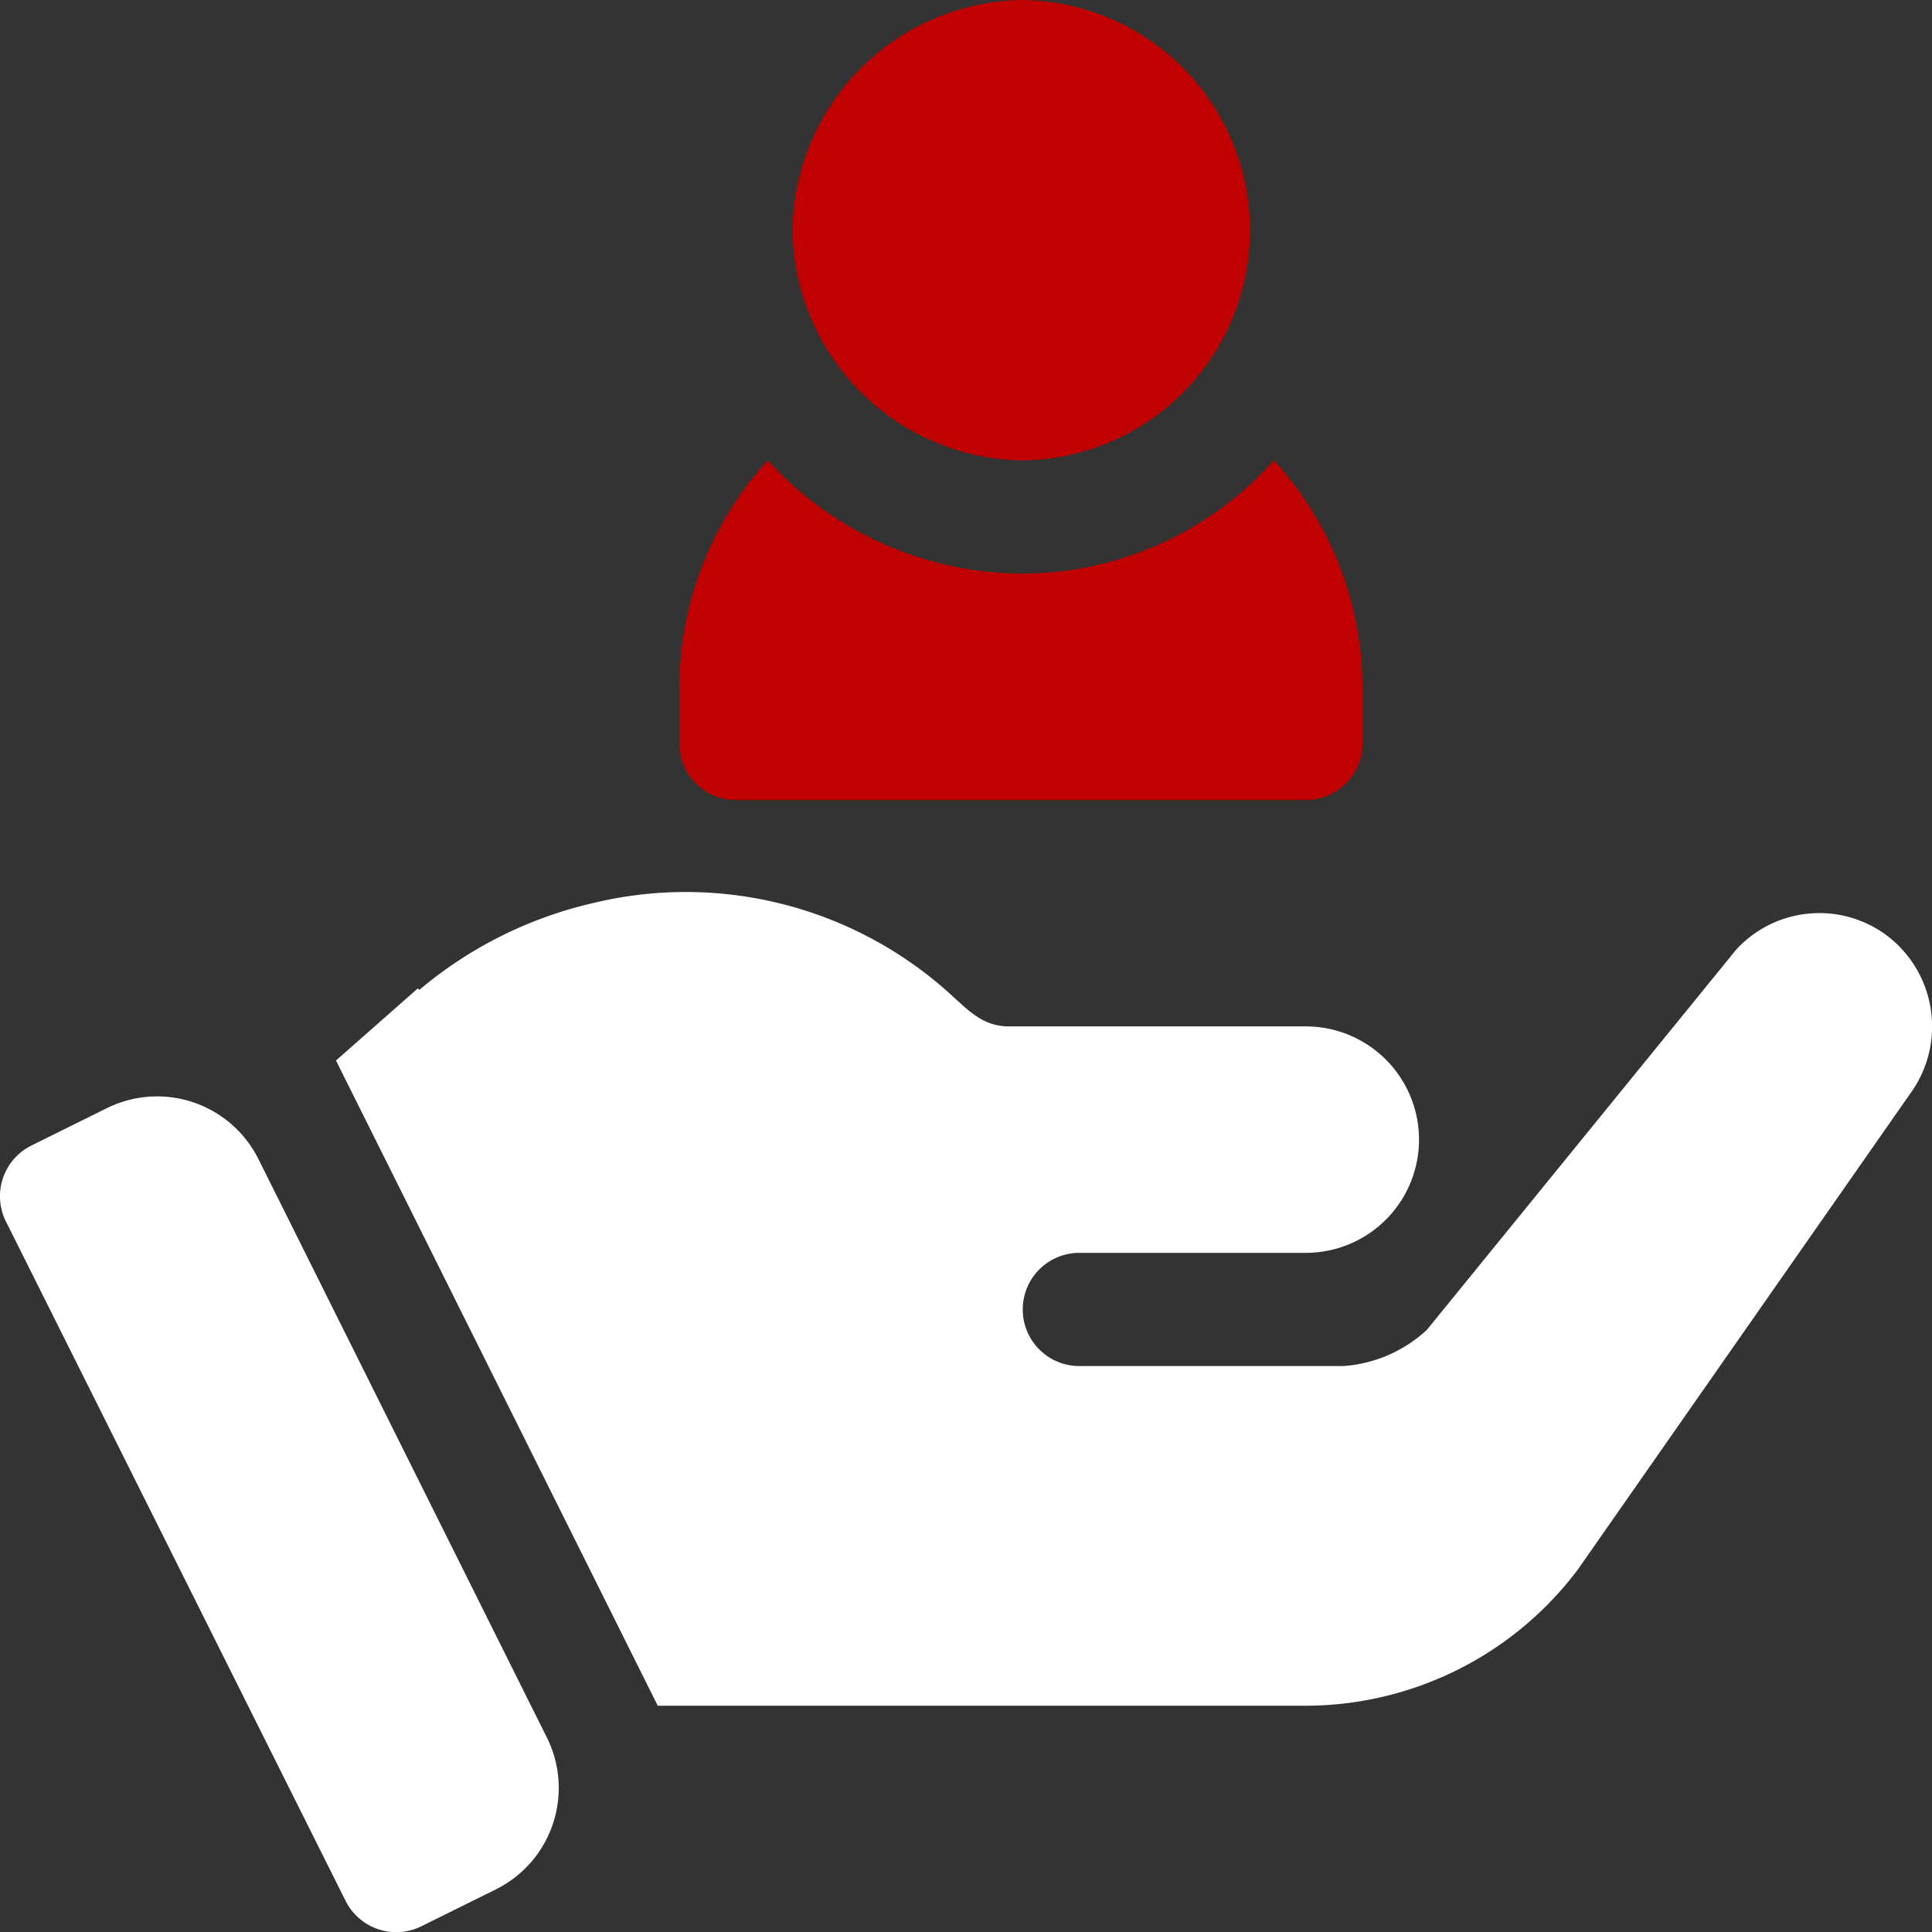
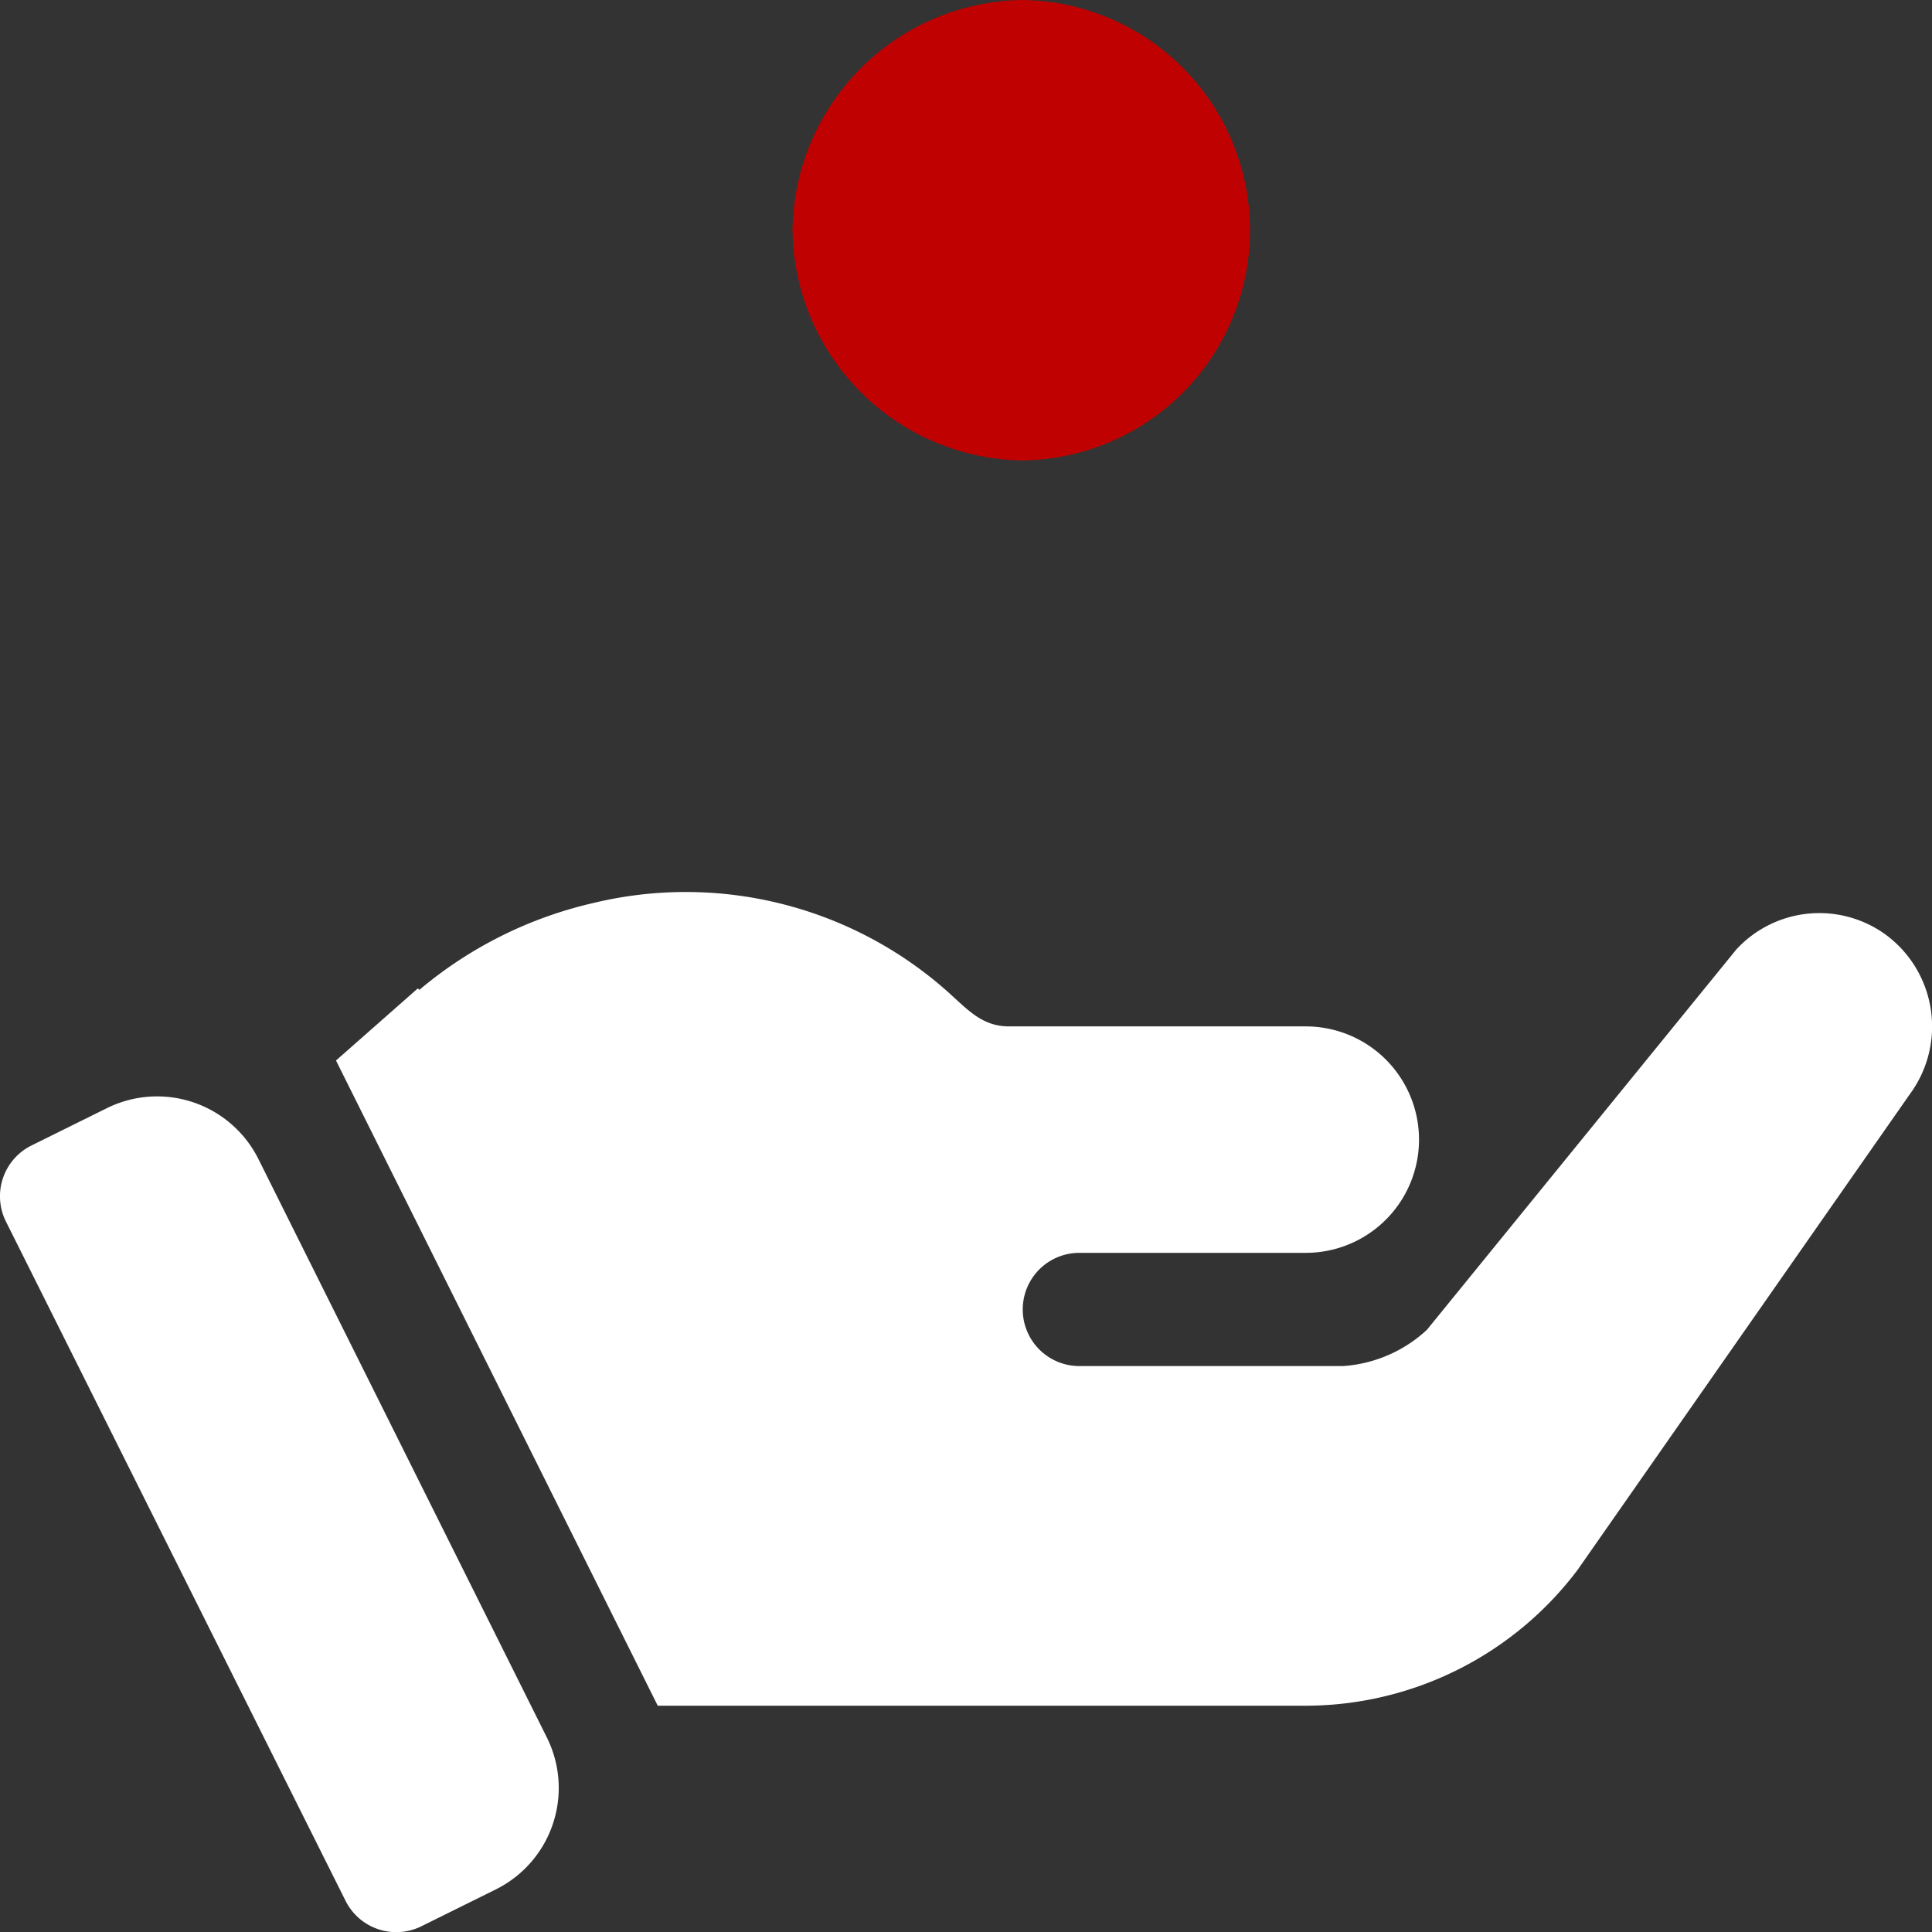
<svg xmlns="http://www.w3.org/2000/svg" width="49.623" height="49.627" viewBox="0 0 49.623 49.627">
  <rect x="0" y="0" width="49.623" height="49.627" fill="#333333" stroke="none" />
  <g id="customer_1_" data-name="customer (1)" transform="translate(-0.024)">
    <g id="Group_89326" data-name="Group 89326" transform="translate(20.38)">
      <g id="Group_89325" data-name="Group 89325">
        <path id="Path_88639" data-name="Path 88639" d="M215.942,0a5.988,5.988,0,0,0-5.913,5.913,5.988,5.988,0,0,0,5.913,5.913,5.913,5.913,0,0,0,0-11.825Z" transform="translate(-210.029)" fill="#c00101" />
      </g>
    </g>
    <g id="Group_89328" data-name="Group 89328" transform="translate(17.472 11.825)">
      <g id="Group_89327" data-name="Group 89327">
-         <path id="Path_88640" data-name="Path 88640" d="M195.3,122a8.671,8.671,0,0,1-6.455,2.908A8.883,8.883,0,0,1,182.3,122a8.657,8.657,0,0,0-2.269,5.816v1.454a1.453,1.453,0,0,0,1.454,1.454h14.636a1.453,1.453,0,0,0,1.454-1.454v-1.454A8.657,8.657,0,0,0,195.3,122Z" transform="translate(-180.029 -122)" fill="#c00101" />
-       </g>
+         </g>
    </g>
    <g id="Group_89330" data-name="Group 89330" transform="translate(0.024 28.161)">
      <g id="Group_89329" data-name="Group 89329" transform="translate(0)">
        <path id="Path_88641" data-name="Path 88641" d="M14.071,307,6.662,292.142a2.908,2.908,0,0,0-3.893-1.308l-1.937.959a1.455,1.455,0,0,0-.655,1.954L8.9,311.194a1.456,1.456,0,0,0,1.947.653l1.912-.947A2.908,2.908,0,0,0,14.071,307Z" transform="translate(-0.024 -290.532)" fill="#fff" />
      </g>
    </g>
    <g id="Group_89332" data-name="Group 89332" transform="translate(8.65 22.921)">
      <g id="Group_89331" data-name="Group 89331">
        <path id="Path_88642" data-name="Path 88642" d="M128.826,237.566a2.9,2.9,0,0,0-3.838.378l-7.948,9.77a3.515,3.515,0,0,1-2.152.931h-6.775a1.454,1.454,0,1,1,0-2.908h5.816a2.908,2.908,0,1,0,0-5.816h-7.619c-.725,0-1.086-.46-1.657-.96a10.117,10.117,0,0,0-9.026-2.209,10.608,10.608,0,0,0-4.464,2.229l-.043-.035-2.1,1.851,8.264,16.572h16.647a8.759,8.759,0,0,0,6.979-3.489l8.53-12.213A2.93,2.93,0,0,0,128.826,237.566Z" transform="translate(-89.016 -236.479)" fill="#fff" />
      </g>
    </g>
  </g>
</svg>